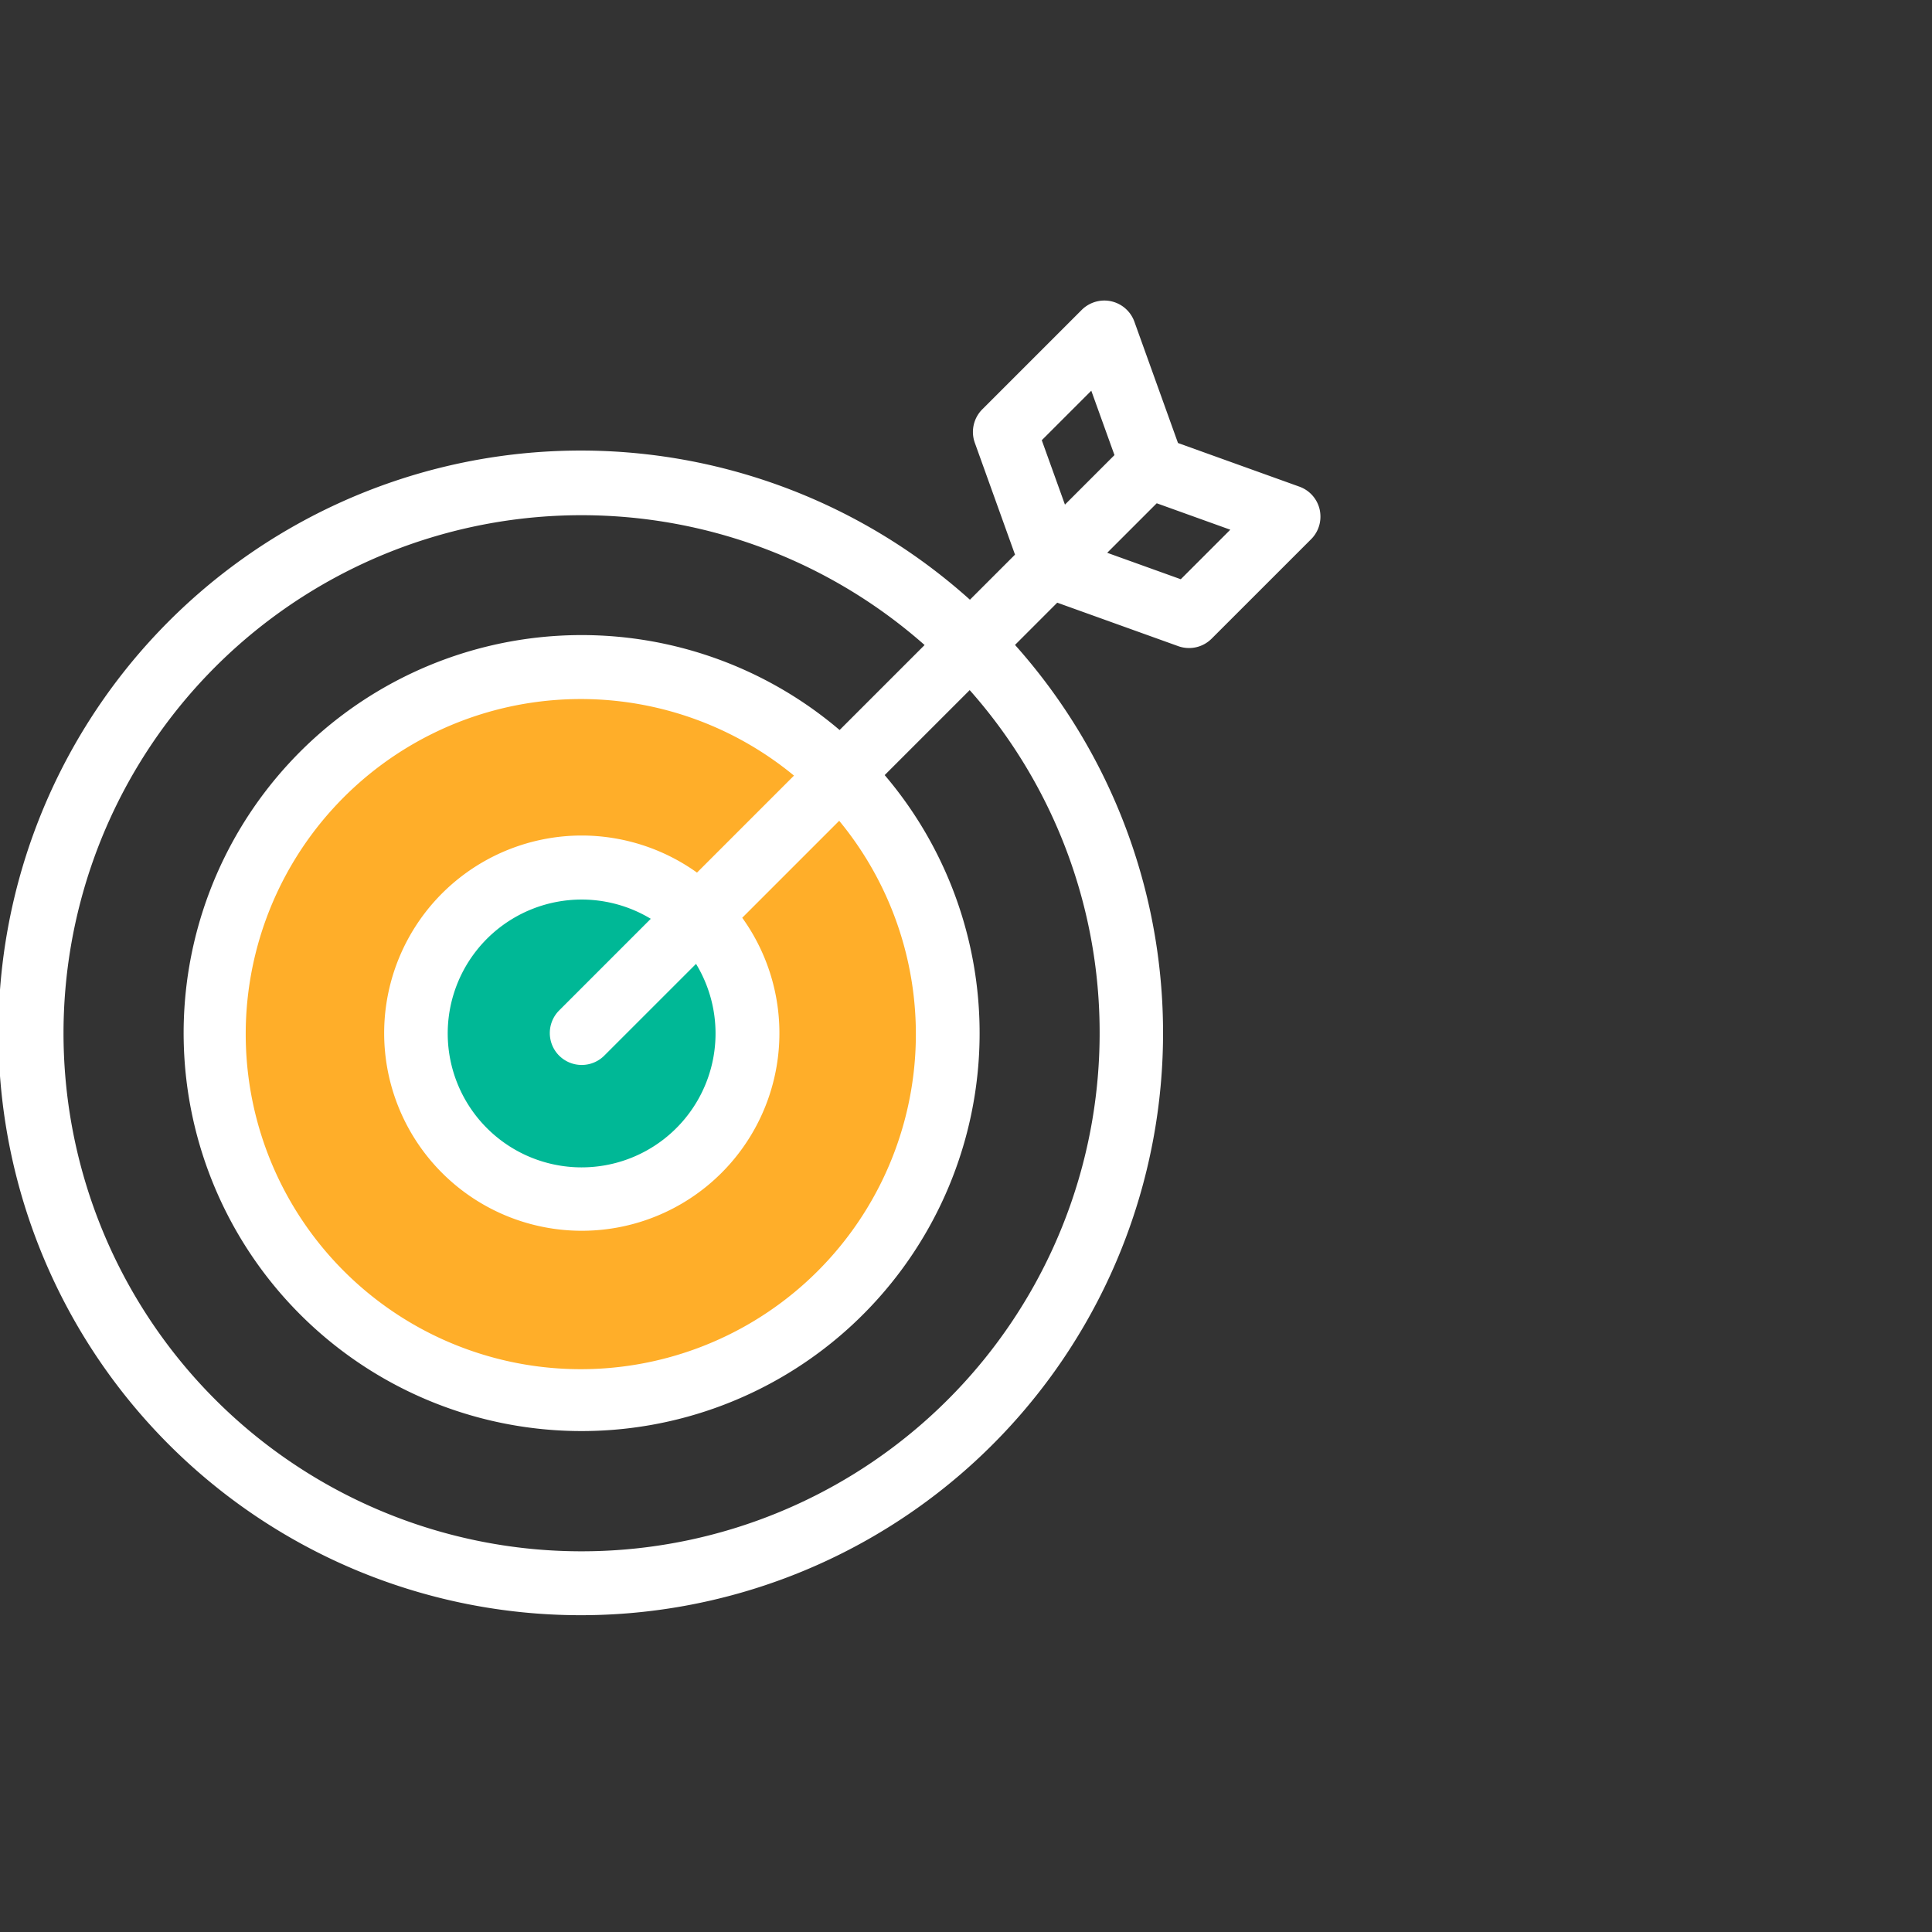
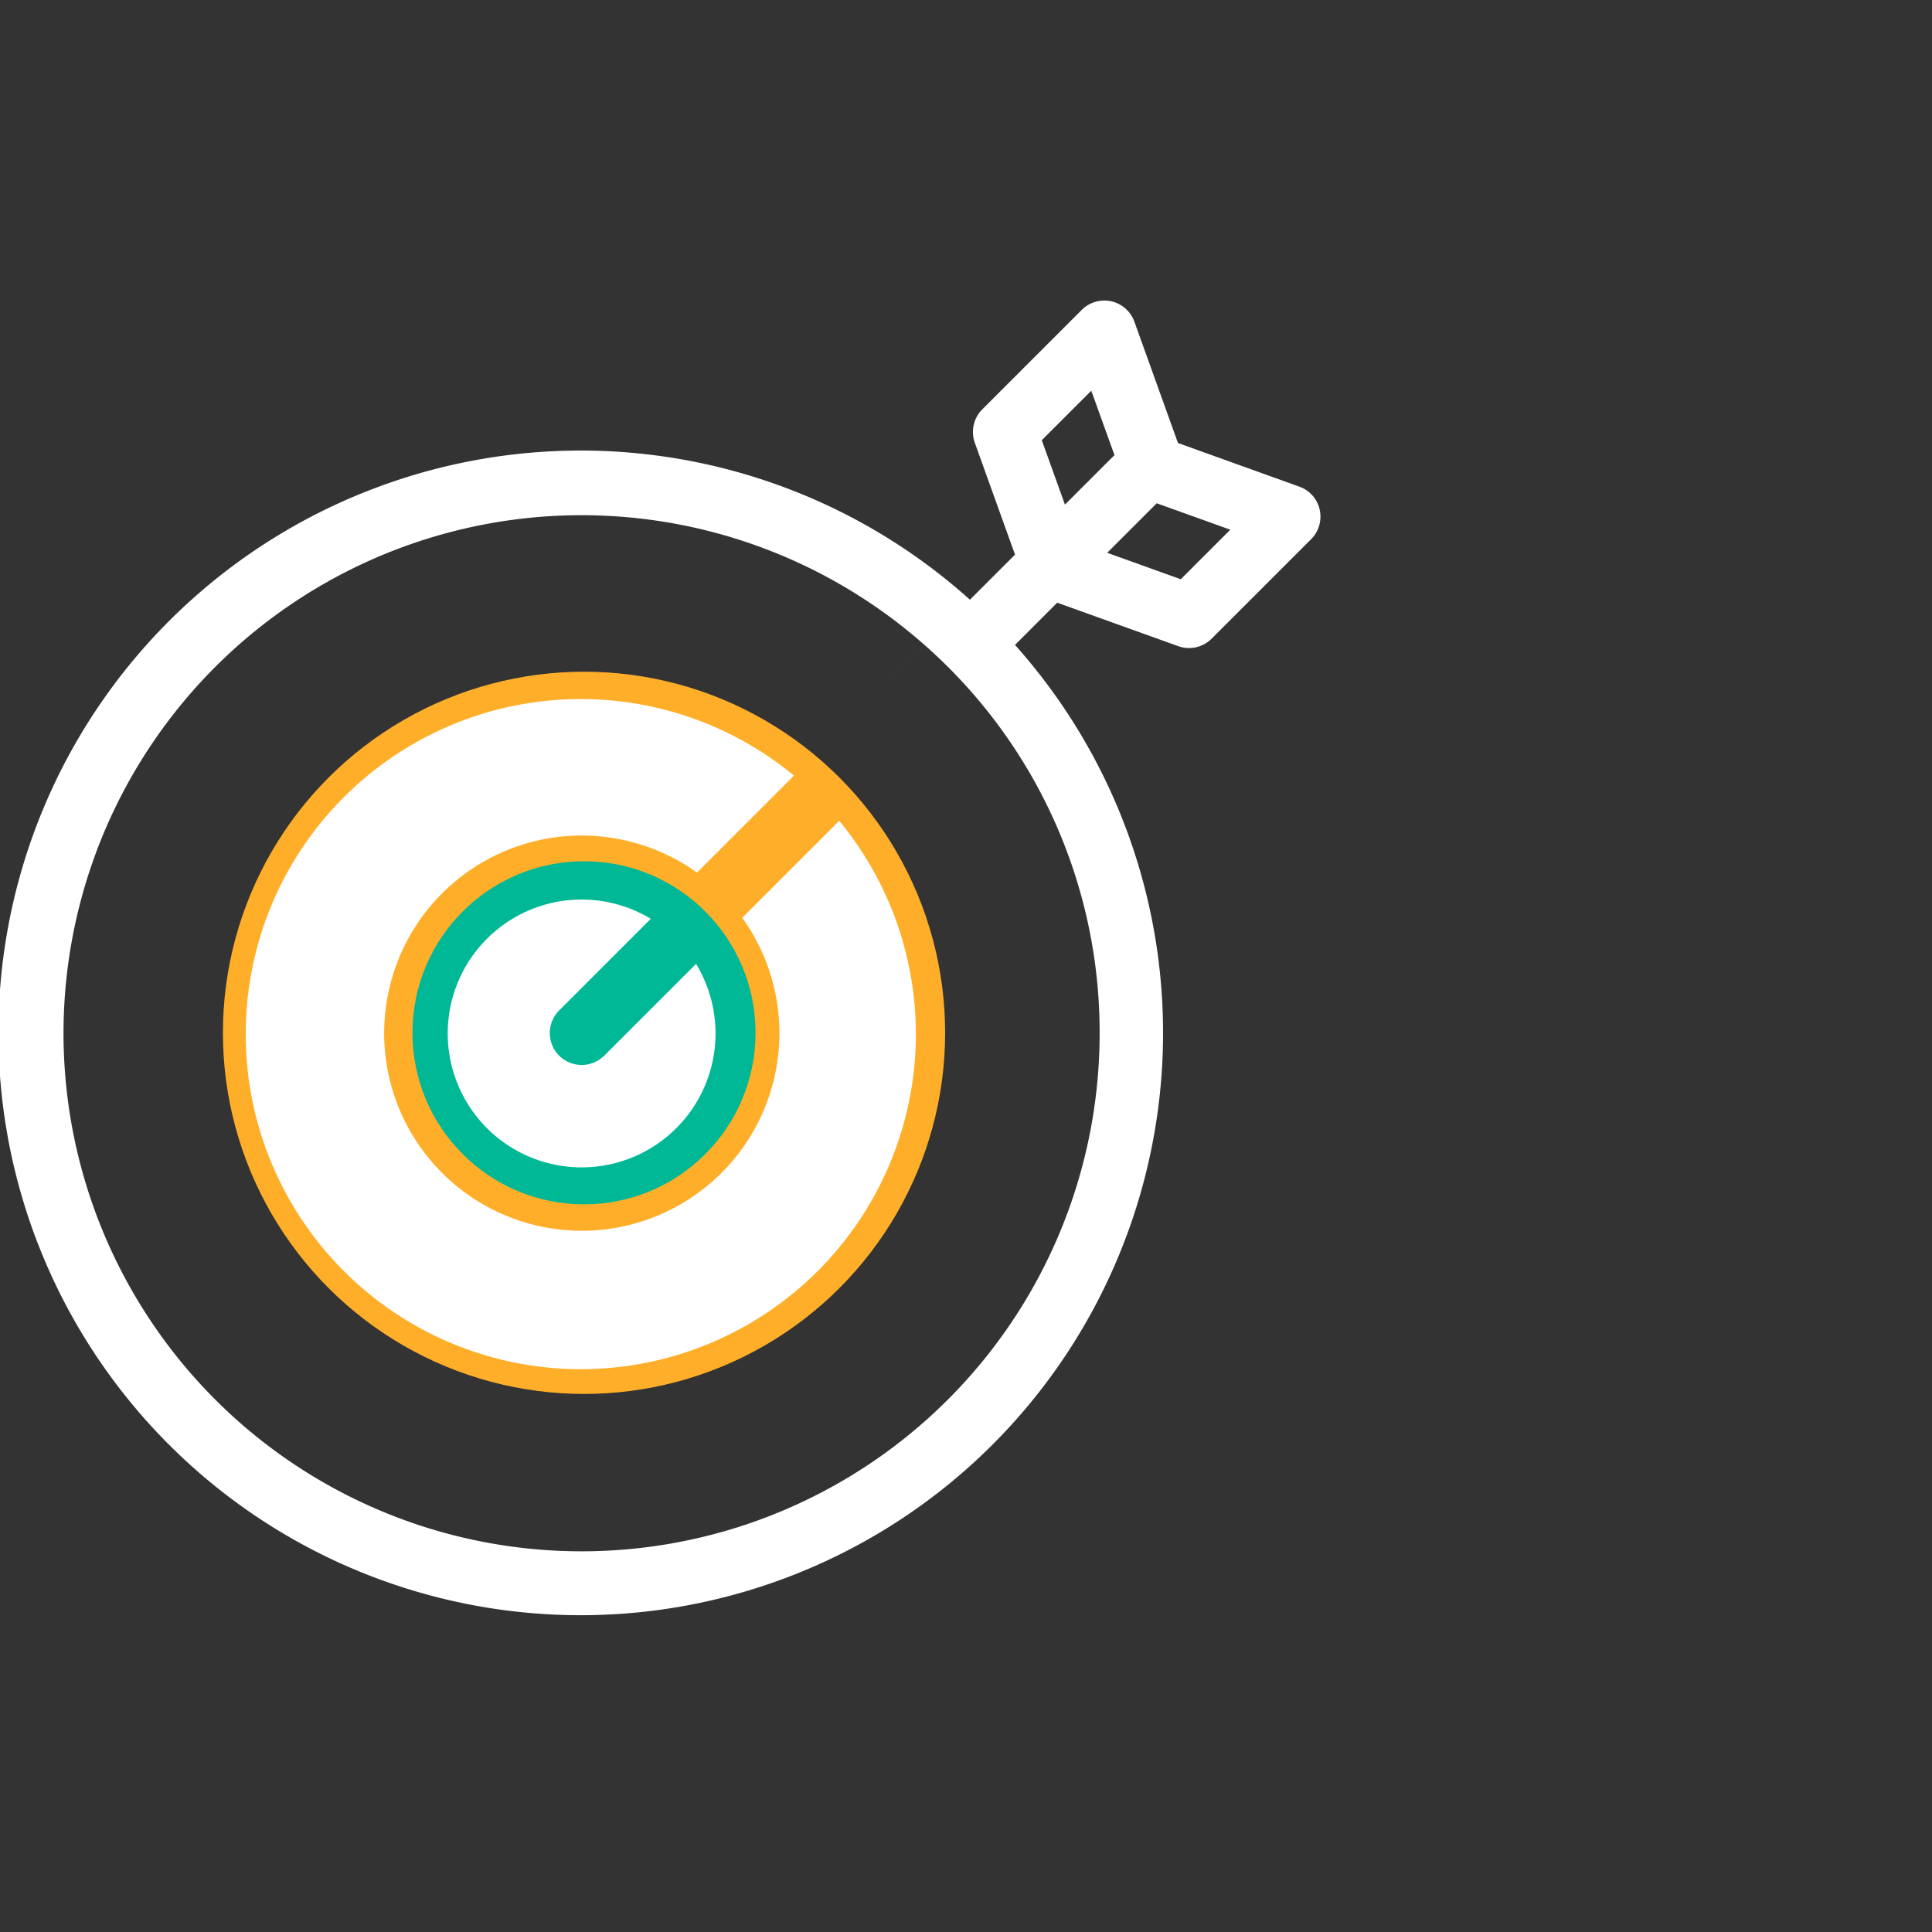
<svg xmlns="http://www.w3.org/2000/svg" width="90" height="90" viewBox="0 0 90 90">
  <rect x="0" y="0" width="90" height="90" fill="#333333" stroke="none" />
  <defs>
    <style>.a{fill:rgba(225,55,55,0);}.b{fill:#ffae29;}.c{fill:#00b896;}.d{fill:#fff;}</style>
  </defs>
  <g transform="translate(-1240.08 -319.723)">
-     <rect class="a" width="90" height="90" transform="translate(1240.08 319.723)" />
    <g transform="translate(0 4)">
      <circle class="b" cx="16.822" cy="16.822" r="16.822" transform="translate(1250.464 347.014)" />
      <circle class="c" cx="7.991" cy="7.991" r="7.991" transform="translate(1259.294 355.844)" />
-       <path class="d" d="M1301.557,339.466a1.483,1.483,0,0,0-.949-1.074l-5.653-2.032-2.031-5.652a1.49,1.49,0,0,0-1.4-.985,1.5,1.5,0,0,0-1.052.435l-4.635,4.635a1.493,1.493,0,0,0-.347,1.555l1.873,5.212-2.1,2.1a27.127,27.127,0,1,0,2.1,2.106l1.967-1.968,5.636,2.025a1.487,1.487,0,0,0,1.556-.348l4.634-4.633a1.48,1.48,0,0,0,.435-1.053A1.572,1.572,0,0,0,1301.557,339.466Zm-10.252,24.381a24.133,24.133,0,1,1-8.154-18.076l-3.959,3.959a18.54,18.54,0,1,0,2.1,2.1l3.96-3.959A24.03,24.03,0,0,1,1291.305,363.847Zm-25.177,1.052a1.487,1.487,0,0,0,2.1,0l4.276-4.275a6.238,6.238,0,1,1-2.108-2.1l-4.272,4.273A1.491,1.491,0,0,0,1266.128,364.9Zm6.421-8.527a9.238,9.238,0,0,0-5.375-1.727,9.206,9.206,0,1,0,7.482,3.831l4.517-4.517a15.609,15.609,0,1,1-2.106-2.105Zm16.061-20.142,2.306-2.307,1.08,3-2.307,2.307Zm6.475,6.476-3.427-1.232,2.307-2.307,3.427,1.232Z" />
+       <path class="d" d="M1301.557,339.466a1.483,1.483,0,0,0-.949-1.074l-5.653-2.032-2.031-5.652a1.49,1.49,0,0,0-1.4-.985,1.5,1.5,0,0,0-1.052.435l-4.635,4.635a1.493,1.493,0,0,0-.347,1.555l1.873,5.212-2.1,2.1a27.127,27.127,0,1,0,2.1,2.106l1.967-1.968,5.636,2.025a1.487,1.487,0,0,0,1.556-.348l4.634-4.633a1.48,1.48,0,0,0,.435-1.053A1.572,1.572,0,0,0,1301.557,339.466Zm-10.252,24.381a24.133,24.133,0,1,1-8.154-18.076l-3.959,3.959l3.96-3.959A24.03,24.03,0,0,1,1291.305,363.847Zm-25.177,1.052a1.487,1.487,0,0,0,2.1,0l4.276-4.275a6.238,6.238,0,1,1-2.108-2.1l-4.272,4.273A1.491,1.491,0,0,0,1266.128,364.9Zm6.421-8.527a9.238,9.238,0,0,0-5.375-1.727,9.206,9.206,0,1,0,7.482,3.831l4.517-4.517a15.609,15.609,0,1,1-2.106-2.105Zm16.061-20.142,2.306-2.307,1.08,3-2.307,2.307Zm6.475,6.476-3.427-1.232,2.307-2.307,3.427,1.232Z" />
    </g>
  </g>
</svg>